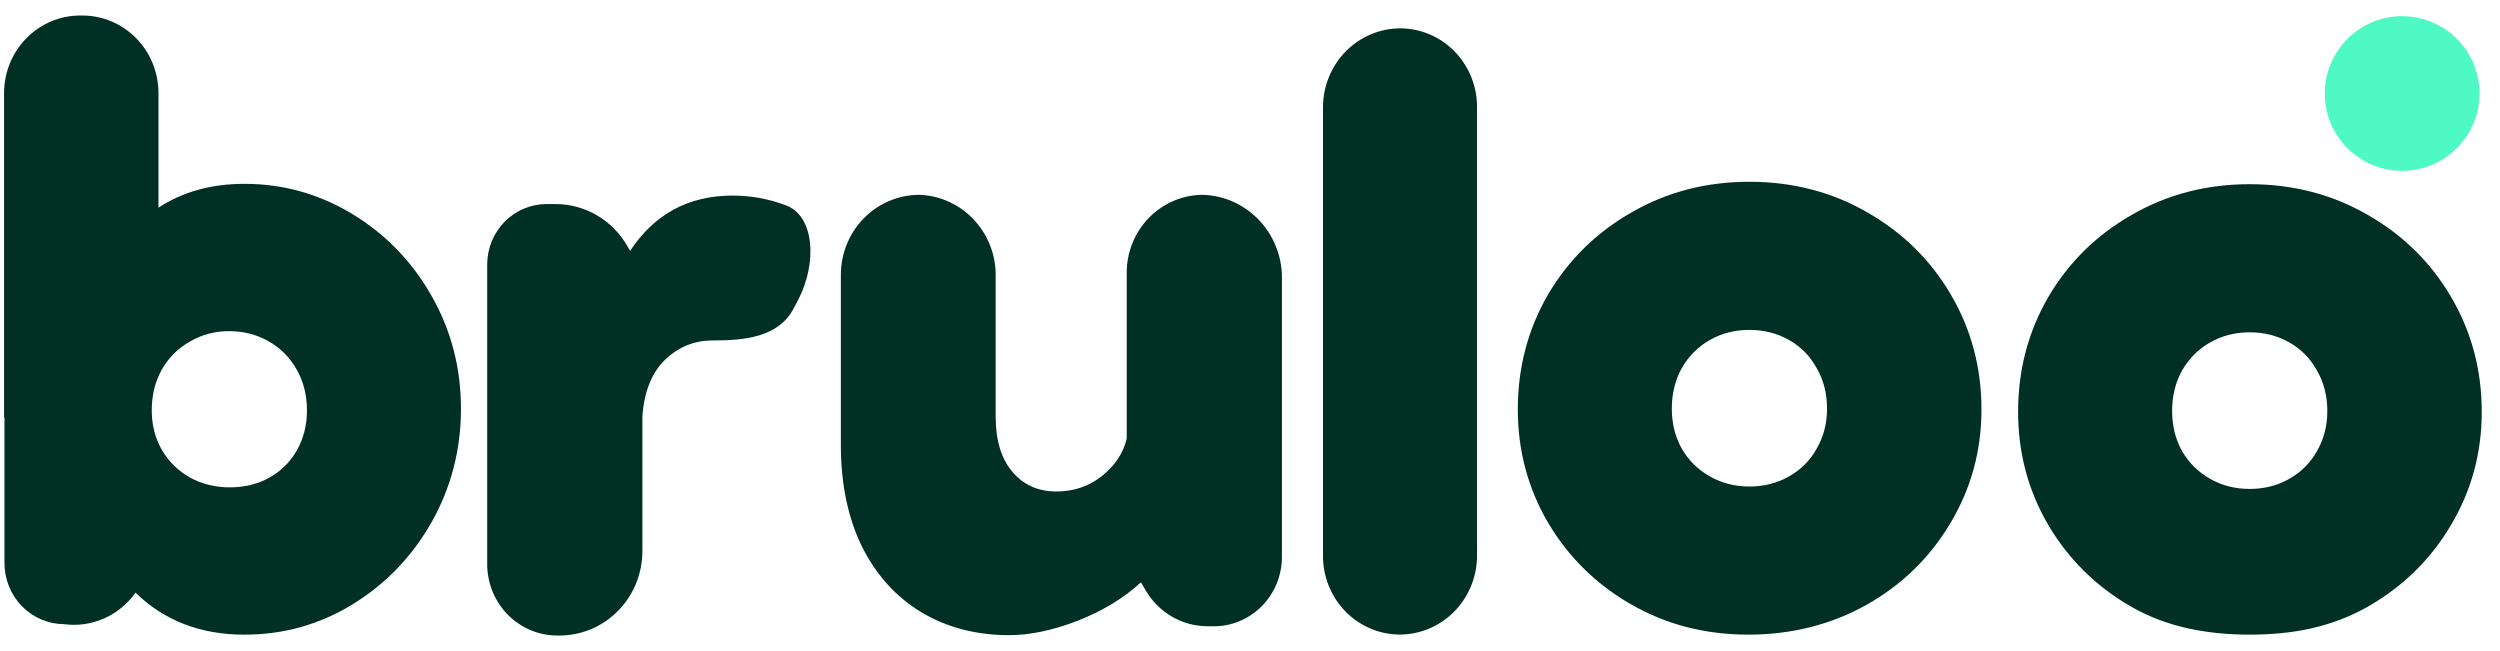
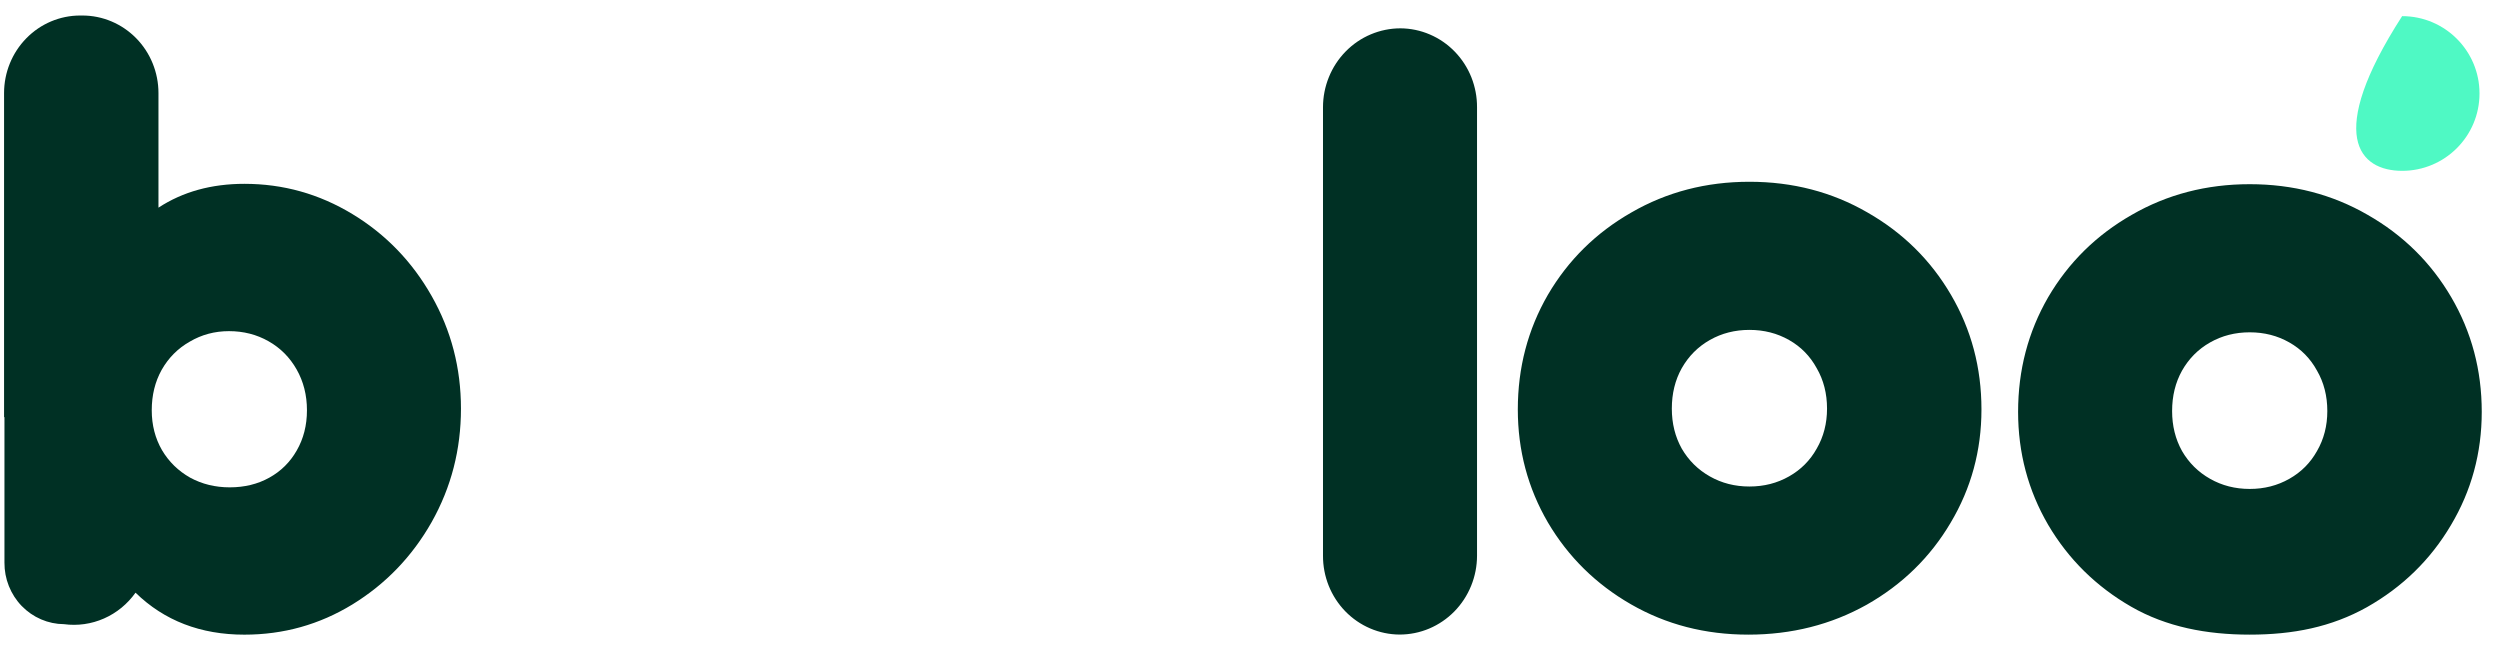
<svg xmlns="http://www.w3.org/2000/svg" width="96" height="25" viewBox="0 0 96 25" fill="none">
  <g clip-path="url(#clip0_2_48)">
    <path d="M9.385 7.059C10.875 7.059 12.258 7.447 13.535 8.222C14.812 8.997 15.826 10.045 16.576 11.368C17.326 12.69 17.701 14.132 17.701 15.692C17.701 17.263 17.326 18.714 16.576 20.047C15.826 21.37 14.812 22.424 13.535 23.209C12.268 23.984 10.885 24.371 9.385 24.371C7.702 24.371 6.308 23.834 5.204 22.759C4.895 23.195 4.477 23.537 3.993 23.75C3.51 23.963 2.979 24.038 2.456 23.968C2.154 23.966 1.855 23.903 1.577 23.783C1.298 23.663 1.046 23.489 0.833 23.269C0.621 23.05 0.454 22.79 0.34 22.504C0.226 22.219 0.169 21.913 0.171 21.605V16.017H0.156V3.574C0.156 2.785 0.464 2.027 1.012 1.469C1.559 0.91 2.303 0.596 3.077 0.596H3.164C3.939 0.596 4.682 0.91 5.23 1.469C5.778 2.027 6.085 2.785 6.085 3.574V7.974C7.018 7.364 8.118 7.059 9.385 7.059ZM8.822 18.714C9.39 18.714 9.897 18.59 10.342 18.342C10.789 18.094 11.138 17.748 11.392 17.304C11.655 16.849 11.787 16.333 11.787 15.754C11.787 15.175 11.655 14.654 11.392 14.189C11.128 13.724 10.768 13.362 10.312 13.104C9.856 12.845 9.349 12.716 8.792 12.716C8.244 12.716 7.743 12.851 7.287 13.119C6.83 13.378 6.471 13.739 6.207 14.204C5.954 14.659 5.827 15.175 5.827 15.754C5.827 16.322 5.959 16.834 6.222 17.288C6.486 17.733 6.846 18.084 7.302 18.342C7.758 18.59 8.265 18.714 8.822 18.714Z" fill="#003024" />
-     <path d="M28.135 7.51C28.834 7.51 29.513 7.634 30.172 7.882C31.274 8.279 31.402 10.099 30.631 11.552L30.469 11.857C29.885 12.957 28.569 13.075 27.361 13.074C27.361 13.074 27.36 13.074 27.361 13.074C26.661 13.074 26.052 13.322 25.535 13.818C25.028 14.314 24.739 15.032 24.668 15.972V21.159C24.668 21.585 24.586 22.007 24.426 22.401C24.266 22.794 24.032 23.152 23.736 23.453C23.44 23.755 23.09 23.994 22.703 24.157C22.317 24.32 21.903 24.404 21.485 24.404H21.398C21.045 24.404 20.695 24.333 20.369 24.195C20.042 24.057 19.746 23.855 19.496 23.601C19.246 23.346 19.048 23.044 18.913 22.711C18.778 22.379 18.708 22.022 18.708 21.662V10.16C18.708 9.543 18.949 8.952 19.376 8.516C19.804 8.08 20.384 7.836 20.988 7.836H21.333C21.886 7.836 22.43 7.982 22.911 8.261C23.392 8.54 23.793 8.941 24.076 9.425L24.197 9.633C25.13 8.218 26.442 7.51 28.135 7.51ZM46.199 7.481C47.028 7.508 47.813 7.87 48.381 8.488C48.949 9.105 49.253 9.927 49.226 10.772V21.385C49.226 22.091 48.951 22.769 48.461 23.269C47.97 23.768 47.306 24.049 46.612 24.049H46.376C45.892 24.049 45.416 23.92 44.996 23.675C44.577 23.43 44.227 23.078 43.982 22.652L43.813 22.36C43.165 22.959 42.359 23.45 41.396 23.832C40.433 24.204 39.551 24.39 38.751 24.39C37.483 24.39 36.358 24.096 35.375 23.507C34.402 22.918 33.642 22.076 33.095 20.98C32.557 19.875 32.289 18.578 32.289 17.09V10.554C32.289 10.151 32.367 9.751 32.518 9.378C32.67 9.005 32.892 8.666 33.172 8.381C33.452 8.096 33.784 7.869 34.15 7.715C34.516 7.561 34.908 7.481 35.303 7.481C36.107 7.508 36.867 7.859 37.416 8.457C37.966 9.055 38.26 9.851 38.234 10.67V16.005C38.234 16.904 38.446 17.607 38.872 18.113C39.298 18.619 39.86 18.873 40.56 18.873C41.229 18.873 41.812 18.676 42.308 18.284C42.815 17.881 43.134 17.4 43.266 16.842V10.471C43.266 10.078 43.342 9.689 43.489 9.327C43.637 8.964 43.853 8.634 44.125 8.357C44.397 8.079 44.721 7.859 45.077 7.709C45.432 7.558 45.814 7.481 46.199 7.481Z" fill="#003024" />
    <path d="M53.744 24.367C53.356 24.365 52.972 24.285 52.614 24.131C52.256 23.978 51.931 23.754 51.658 23.473C51.385 23.191 51.169 22.858 51.022 22.491C50.876 22.125 50.801 21.732 50.803 21.336V4.119C50.803 3.721 50.88 3.327 51.03 2.959C51.179 2.592 51.398 2.257 51.674 1.976C51.95 1.694 52.278 1.471 52.639 1.319C53 1.167 53.386 1.088 53.777 1.088C54.165 1.09 54.549 1.17 54.907 1.324C55.265 1.477 55.59 1.701 55.863 1.983C56.136 2.264 56.352 2.598 56.499 2.964C56.645 3.331 56.72 3.723 56.718 4.119V21.336C56.718 21.734 56.641 22.128 56.491 22.496C56.342 22.864 56.123 23.198 55.847 23.48C55.571 23.761 55.243 23.984 54.882 24.137C54.522 24.289 54.135 24.367 53.744 24.367ZM67.133 24.37C65.48 24.37 63.98 23.982 62.632 23.207C61.284 22.433 60.22 21.384 59.439 20.061C58.669 18.739 58.284 17.292 58.284 15.722C58.284 14.12 58.669 12.653 59.439 11.32C60.22 9.987 61.289 8.933 62.647 8.158C64.006 7.373 65.516 6.98 67.178 6.98C68.841 6.98 70.351 7.373 71.709 8.158C73.067 8.933 74.137 9.987 74.917 11.32C75.698 12.653 76.088 14.12 76.088 15.722C76.088 17.302 75.692 18.754 74.902 20.077C74.121 21.399 73.047 22.448 71.679 23.223C70.31 23.988 68.795 24.37 67.133 24.37ZM67.178 18.682C67.736 18.682 68.243 18.553 68.699 18.294C69.155 18.036 69.51 17.68 69.763 17.225C70.026 16.77 70.158 16.259 70.158 15.691C70.158 15.112 70.026 14.595 69.763 14.141C69.51 13.676 69.155 13.314 68.699 13.056C68.243 12.797 67.736 12.668 67.178 12.668C66.621 12.668 66.114 12.797 65.658 13.056C65.202 13.314 64.842 13.676 64.578 14.141C64.325 14.595 64.198 15.112 64.198 15.691C64.198 16.259 64.325 16.77 64.578 17.225C64.842 17.68 65.202 18.036 65.658 18.294C66.114 18.553 66.621 18.682 67.178 18.682ZM86.39 24.37C84.738 24.37 83.191 24.075 81.843 23.3C80.495 22.526 79.431 21.477 78.65 20.154C77.88 18.832 77.495 17.385 77.495 15.815C77.495 14.213 77.88 12.746 78.65 11.413C79.431 10.08 80.5 9.026 81.858 8.251C83.217 7.466 84.727 7.073 86.389 7.073C88.051 7.073 89.562 7.466 90.92 8.251C92.278 9.026 93.347 10.08 94.128 11.413C94.908 12.746 95.299 14.213 95.299 15.815C95.299 17.395 94.903 18.847 94.113 20.17C93.332 21.492 92.258 22.541 90.889 23.316C89.521 24.081 88.052 24.37 86.39 24.37ZM86.389 18.775C86.947 18.775 87.453 18.646 87.909 18.387C88.366 18.129 88.72 17.773 88.974 17.318C89.237 16.863 89.369 16.352 89.369 15.784C89.369 15.205 89.237 14.688 88.974 14.234C88.72 13.769 88.366 13.407 87.909 13.149C87.453 12.89 86.947 12.761 86.389 12.761C85.832 12.761 85.325 12.89 84.869 13.149C84.412 13.407 84.053 13.769 83.789 14.234C83.536 14.688 83.409 15.205 83.409 15.784C83.409 16.352 83.536 16.863 83.789 17.318C84.053 17.773 84.412 18.129 84.869 18.387C85.325 18.646 85.832 18.775 86.389 18.775Z" fill="#003024" />
-     <path d="M92.242 6.56C93.883 6.56 95.213 5.23 95.213 3.59C95.213 1.95 93.883 0.62 92.242 0.62C90.602 0.62 89.272 1.95 89.272 3.59C89.272 5.23 90.602 6.56 92.242 6.56Z" fill="#00F6AA" fill-opacity="0.69" />
+     <path d="M92.242 6.56C93.883 6.56 95.213 5.23 95.213 3.59C95.213 1.95 93.883 0.62 92.242 0.62C89.272 5.23 90.602 6.56 92.242 6.56Z" fill="#00F6AA" fill-opacity="0.69" />
  </g>
  <defs>
    <clipPath id="clip0_2_48">
      <rect width="95.455" height="25" fill="white" />
    </clipPath>
  </defs>
</svg>